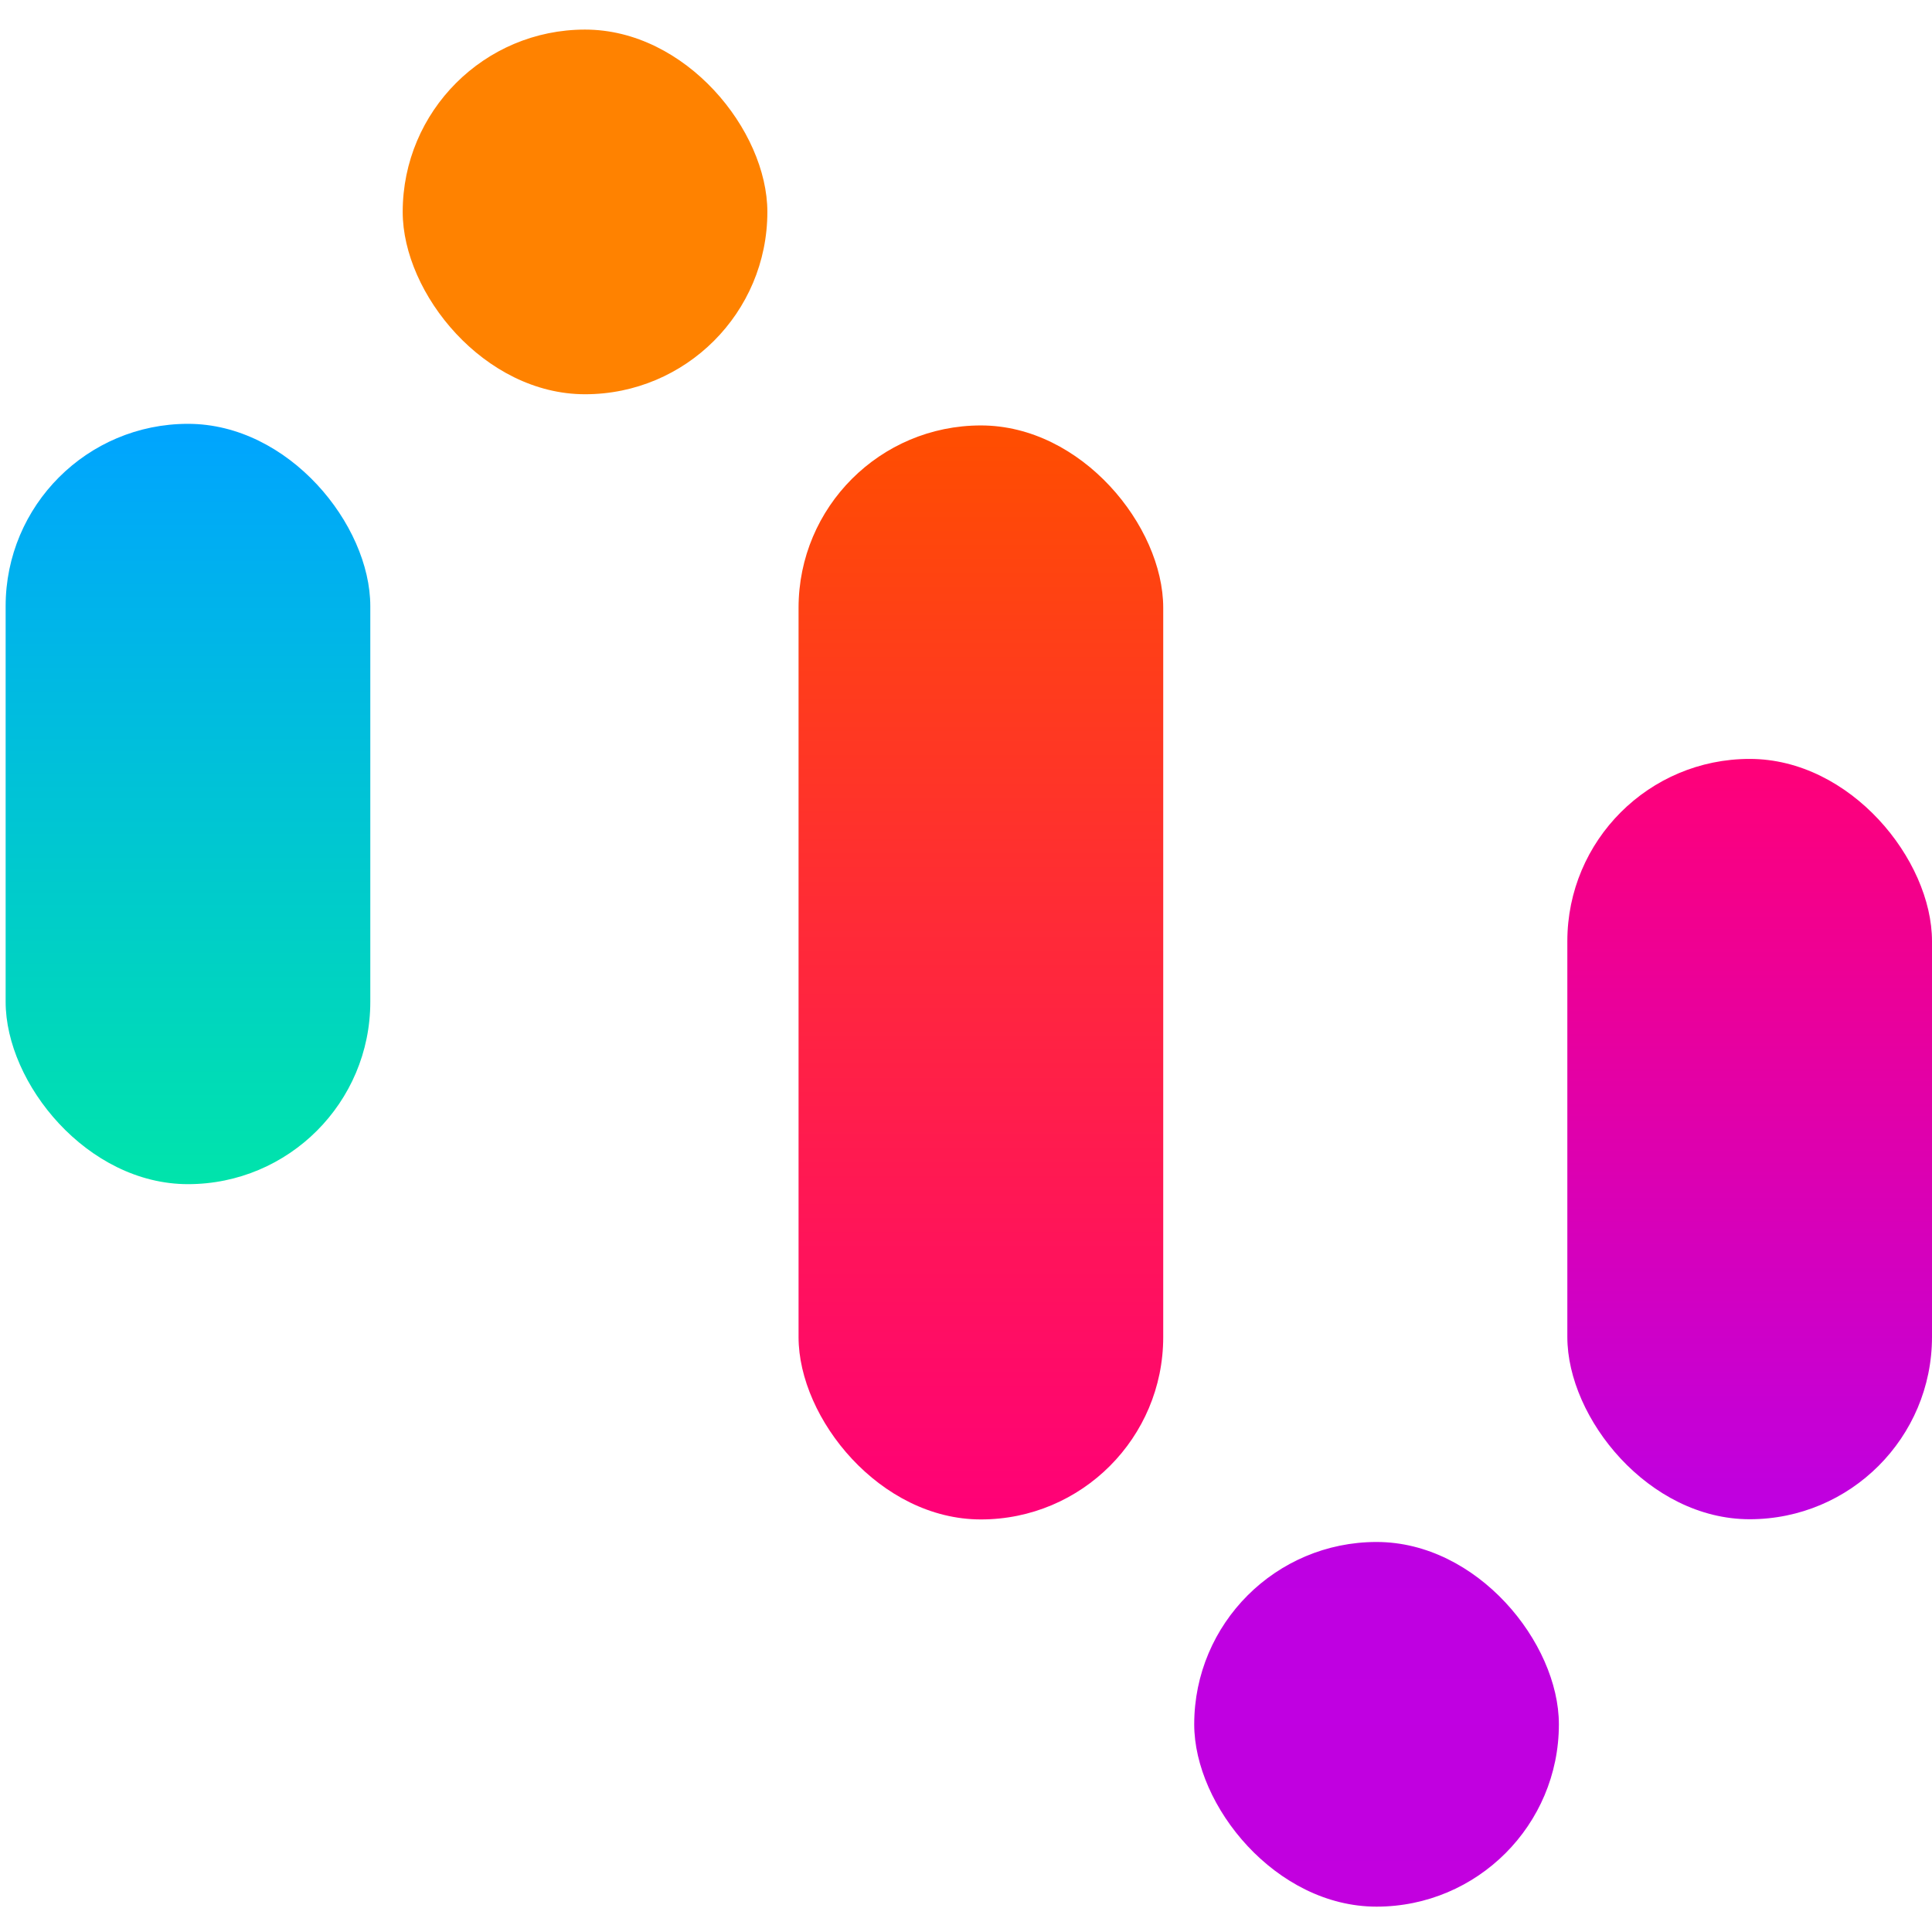
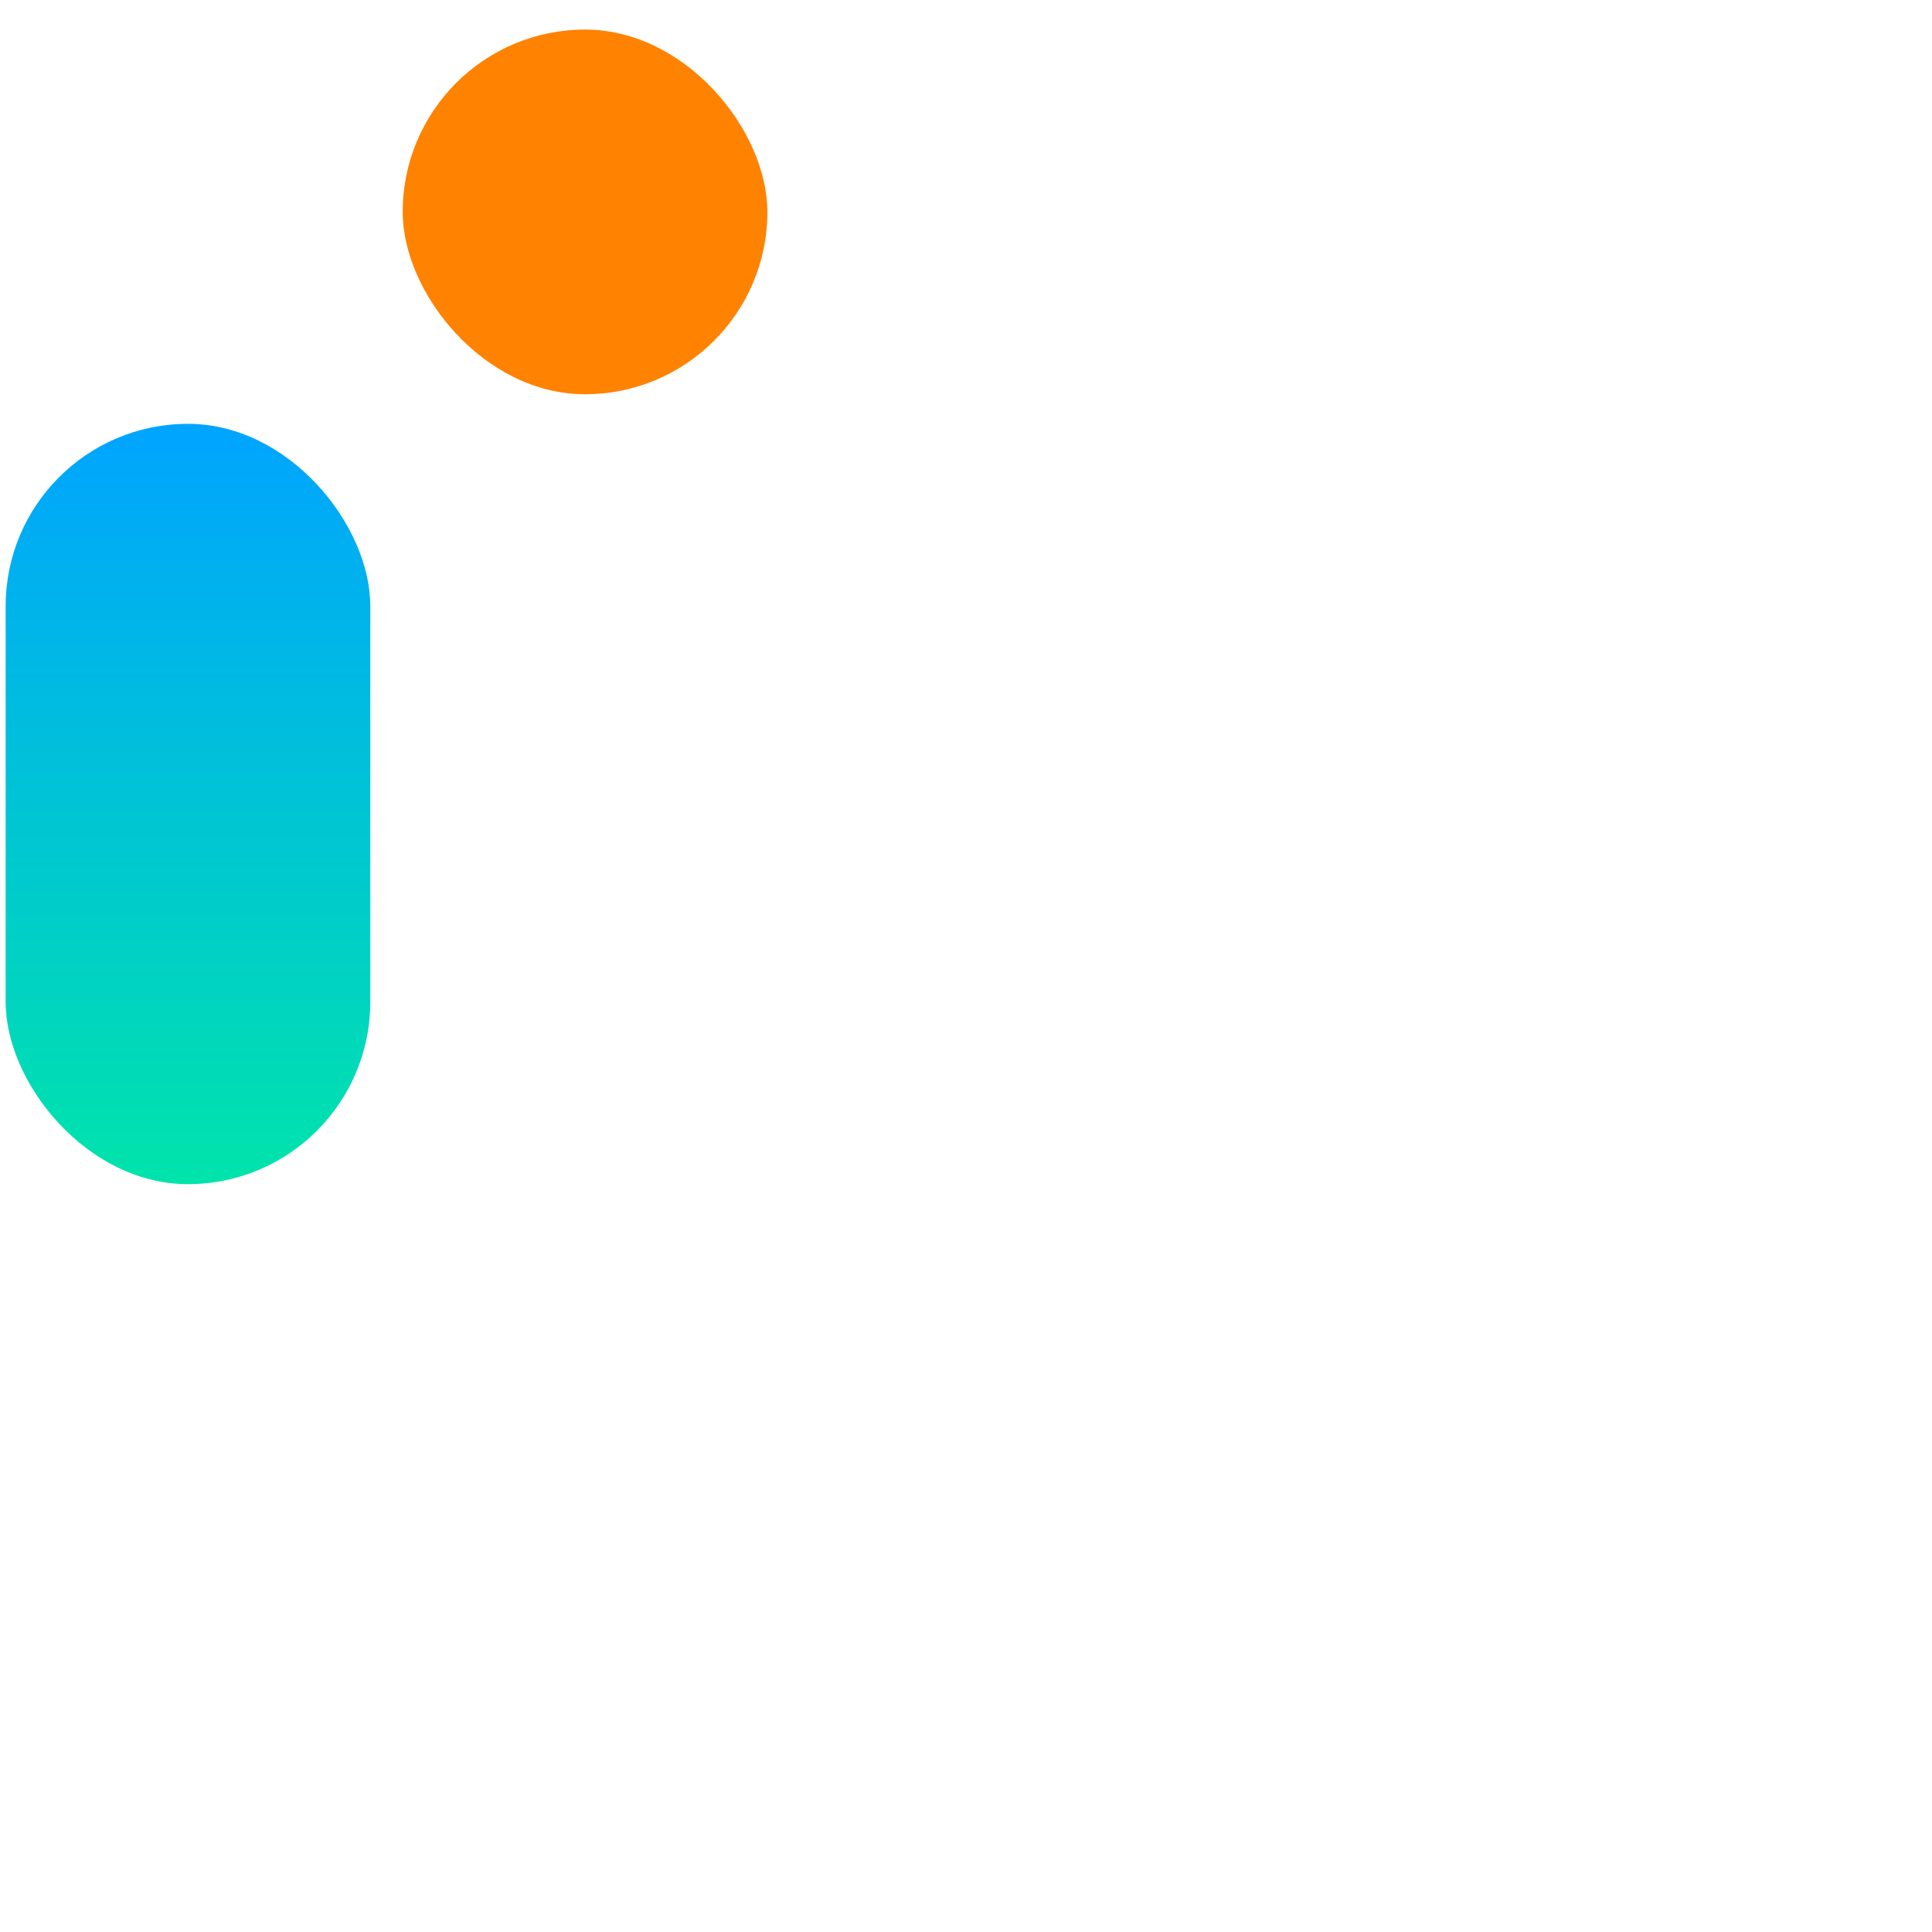
<svg xmlns="http://www.w3.org/2000/svg" id="Laag_1" viewBox="0 0 96 96">
  <defs>
    <linearGradient id="Naamloos_verloop_5" x1="2922.76" y1="-1688.1" x2="2940.88" y2="-1688.1" gradientTransform="translate(1756.5 3017.5) rotate(-90)" gradientUnits="userSpaceOnUse">
      <stop offset="0" stop-color="#ff0078" />
      <stop offset="0" stop-color="#c200df" />
      <stop offset="1" stop-color="#be00e2" />
    </linearGradient>
    <linearGradient id="Naamloos_verloop_3" x1="2996.36" y1="-1707.76" x2="2942.01" y2="-1707.76" gradientTransform="translate(1756.5 3017.5) rotate(-90)" gradientUnits="userSpaceOnUse">
      <stop offset="0" stop-color="#ff4e00" />
      <stop offset="1" stop-color="#ff0078" />
    </linearGradient>
    <linearGradient id="Naamloos_verloop_2" x1="2979.79" y1="-1669.56" x2="2942.01" y2="-1669.56" gradientTransform="translate(1756.5 3017.5) rotate(-90)" gradientUnits="userSpaceOnUse">
      <stop offset="0" stop-color="#ff0078" />
      <stop offset="1" stop-color="#be00e2" />
    </linearGradient>
    <linearGradient id="verloop_bauw" x1="2996.44" y1="-1747.16" x2="2958.66" y2="-1747.16" gradientTransform="translate(1756.5 3017.5) rotate(-90)" gradientUnits="userSpaceOnUse">
      <stop offset="0" stop-color="#00a4ff" />
      <stop offset="1" stop-color="#00e4ab" />
    </linearGradient>
  </defs>
  <rect x="20.01" y="1.47" width="18.12" height="18.12" rx="9.06" ry="9.06" style="fill:#ff8200; stroke-width:0px;" />
-   <rect x="59.34" y="76.62" width="18.12" height="18.12" rx="9.06" ry="9.06" style="fill:url(#Naamloos_verloop_5); stroke-width:0px;" />
-   <rect x="39.68" y="21.14" width="18.12" height="54.36" rx="9.06" ry="9.06" style="fill:url(#Naamloos_verloop_3); stroke-width:0px;" />
-   <rect x="77.88" y="37.71" width="18.12" height="37.78" rx="9.06" ry="9.06" style="fill:url(#Naamloos_verloop_2); stroke-width:0px;" />
  <rect x=".28" y="21.06" width="18.12" height="37.78" rx="9.06" ry="9.06" style="fill:url(#verloop_bauw); stroke-width:0px;" />
</svg>